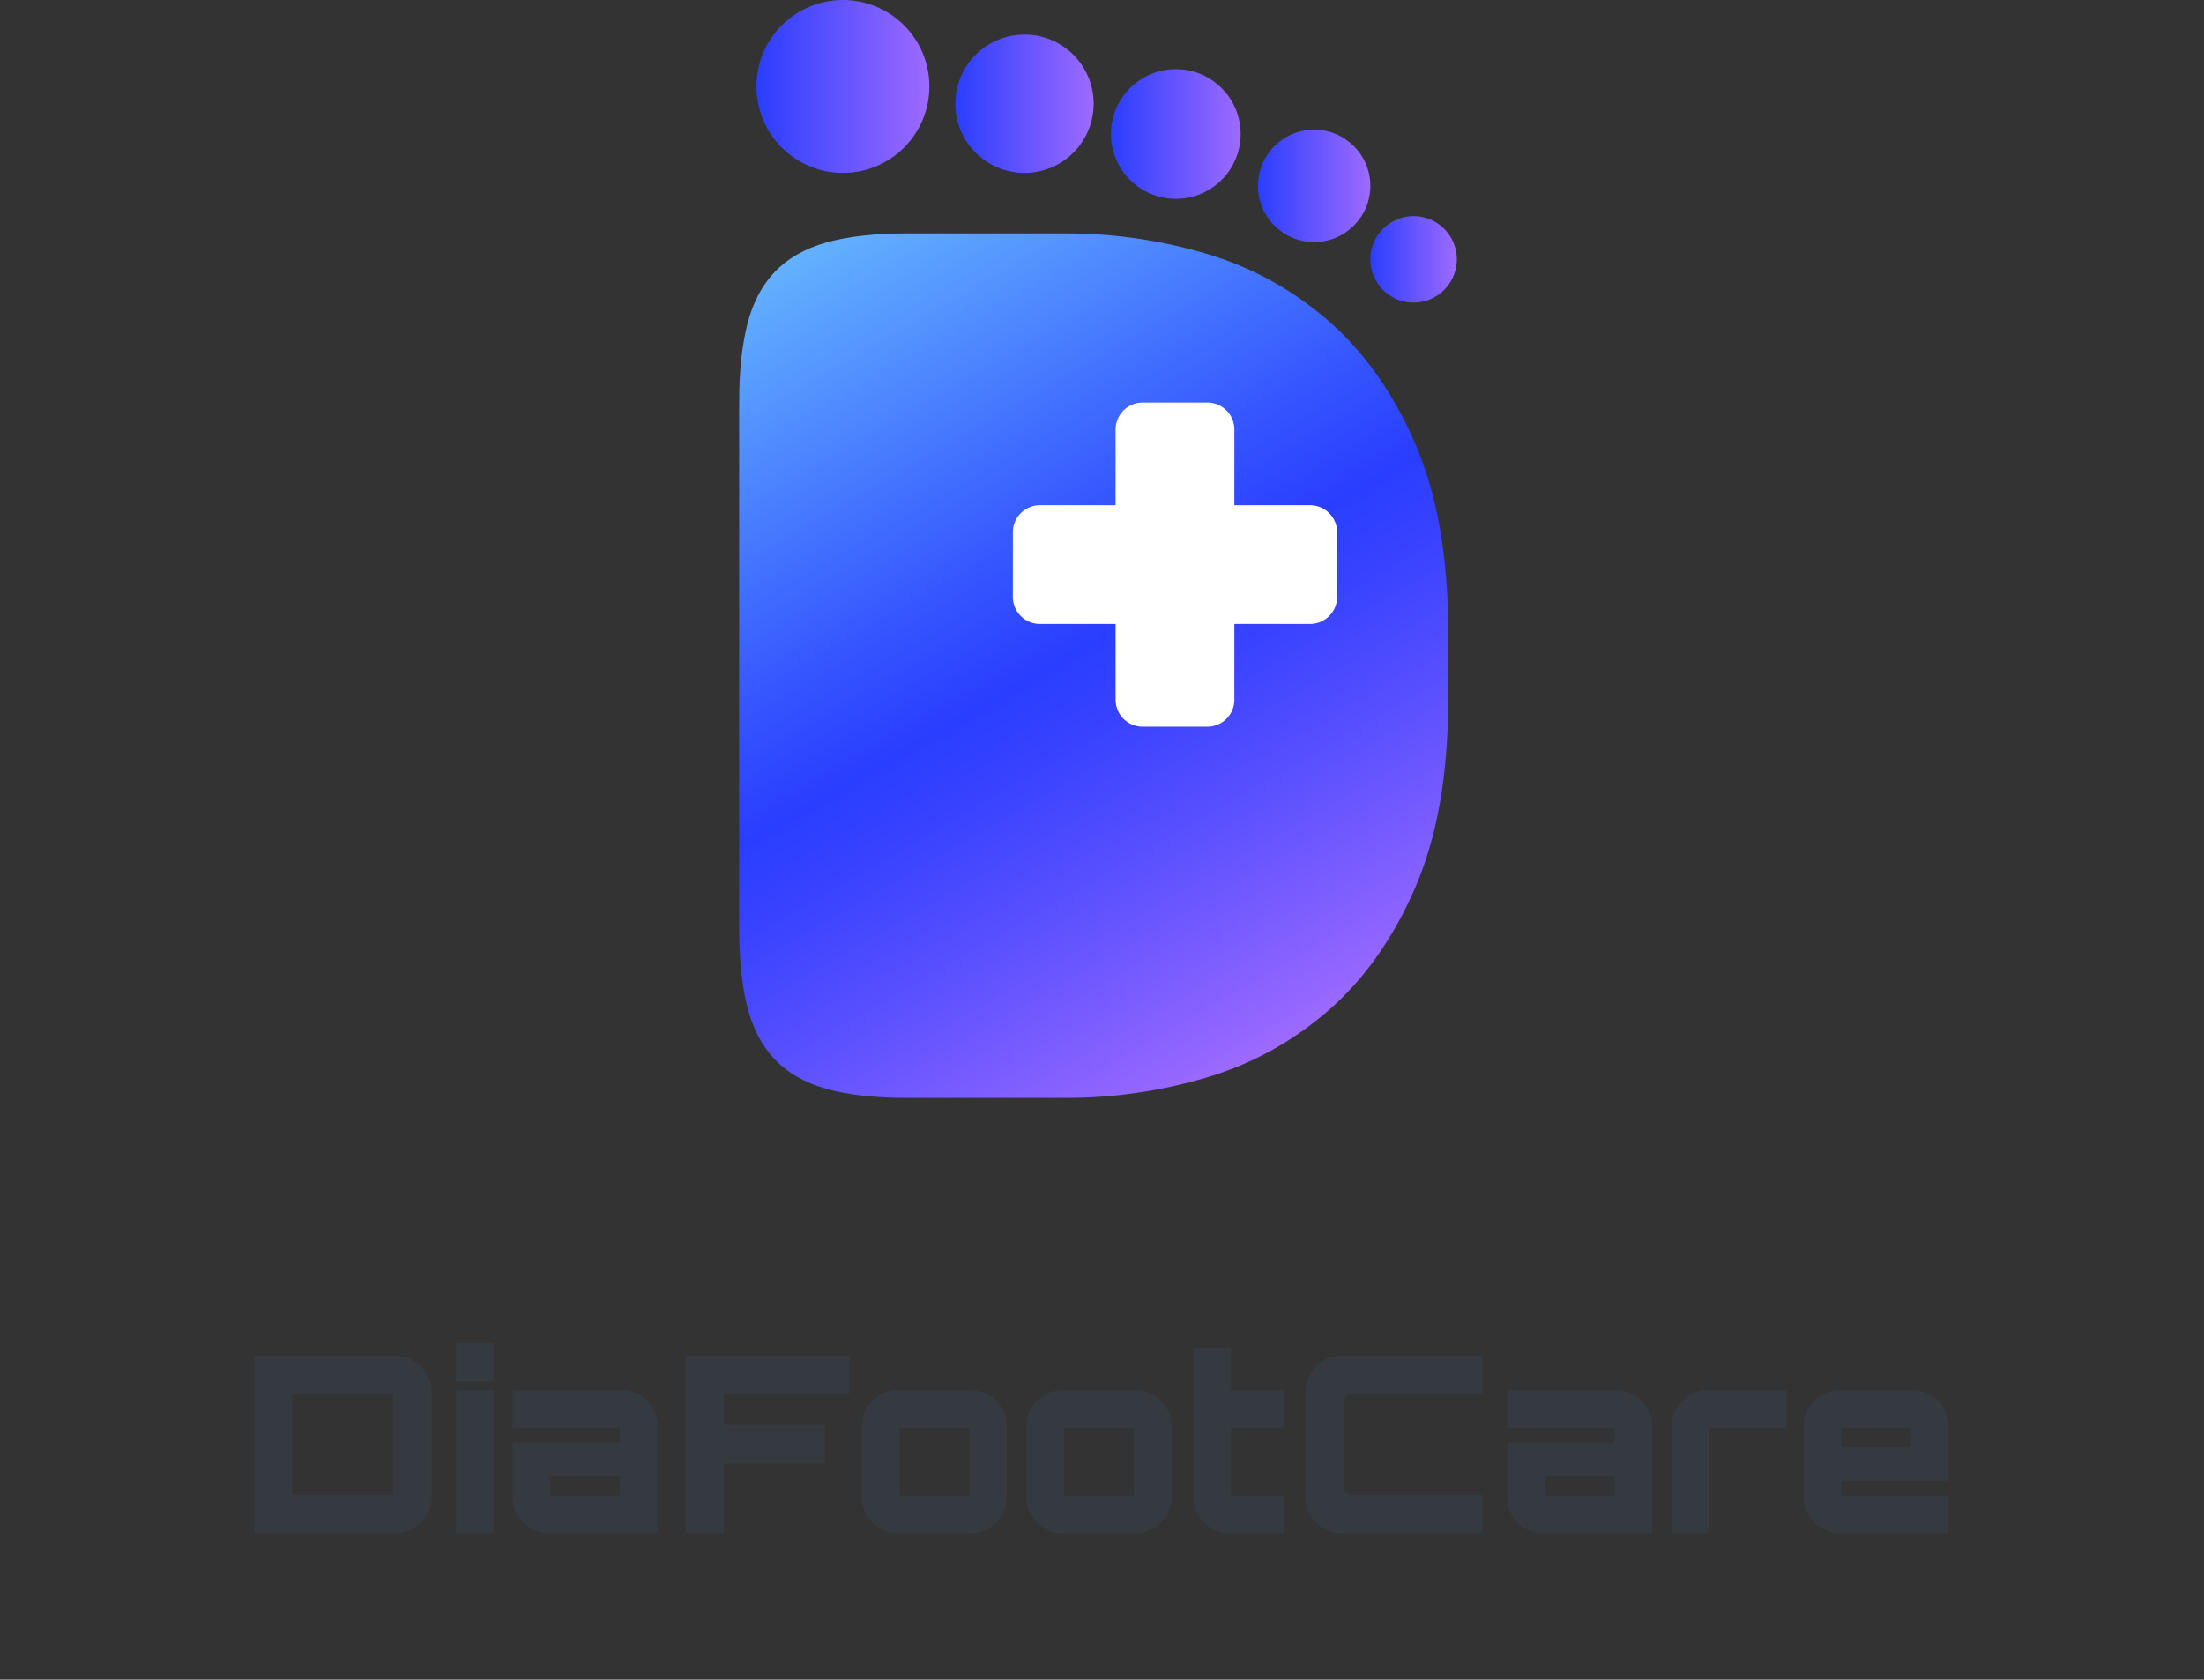
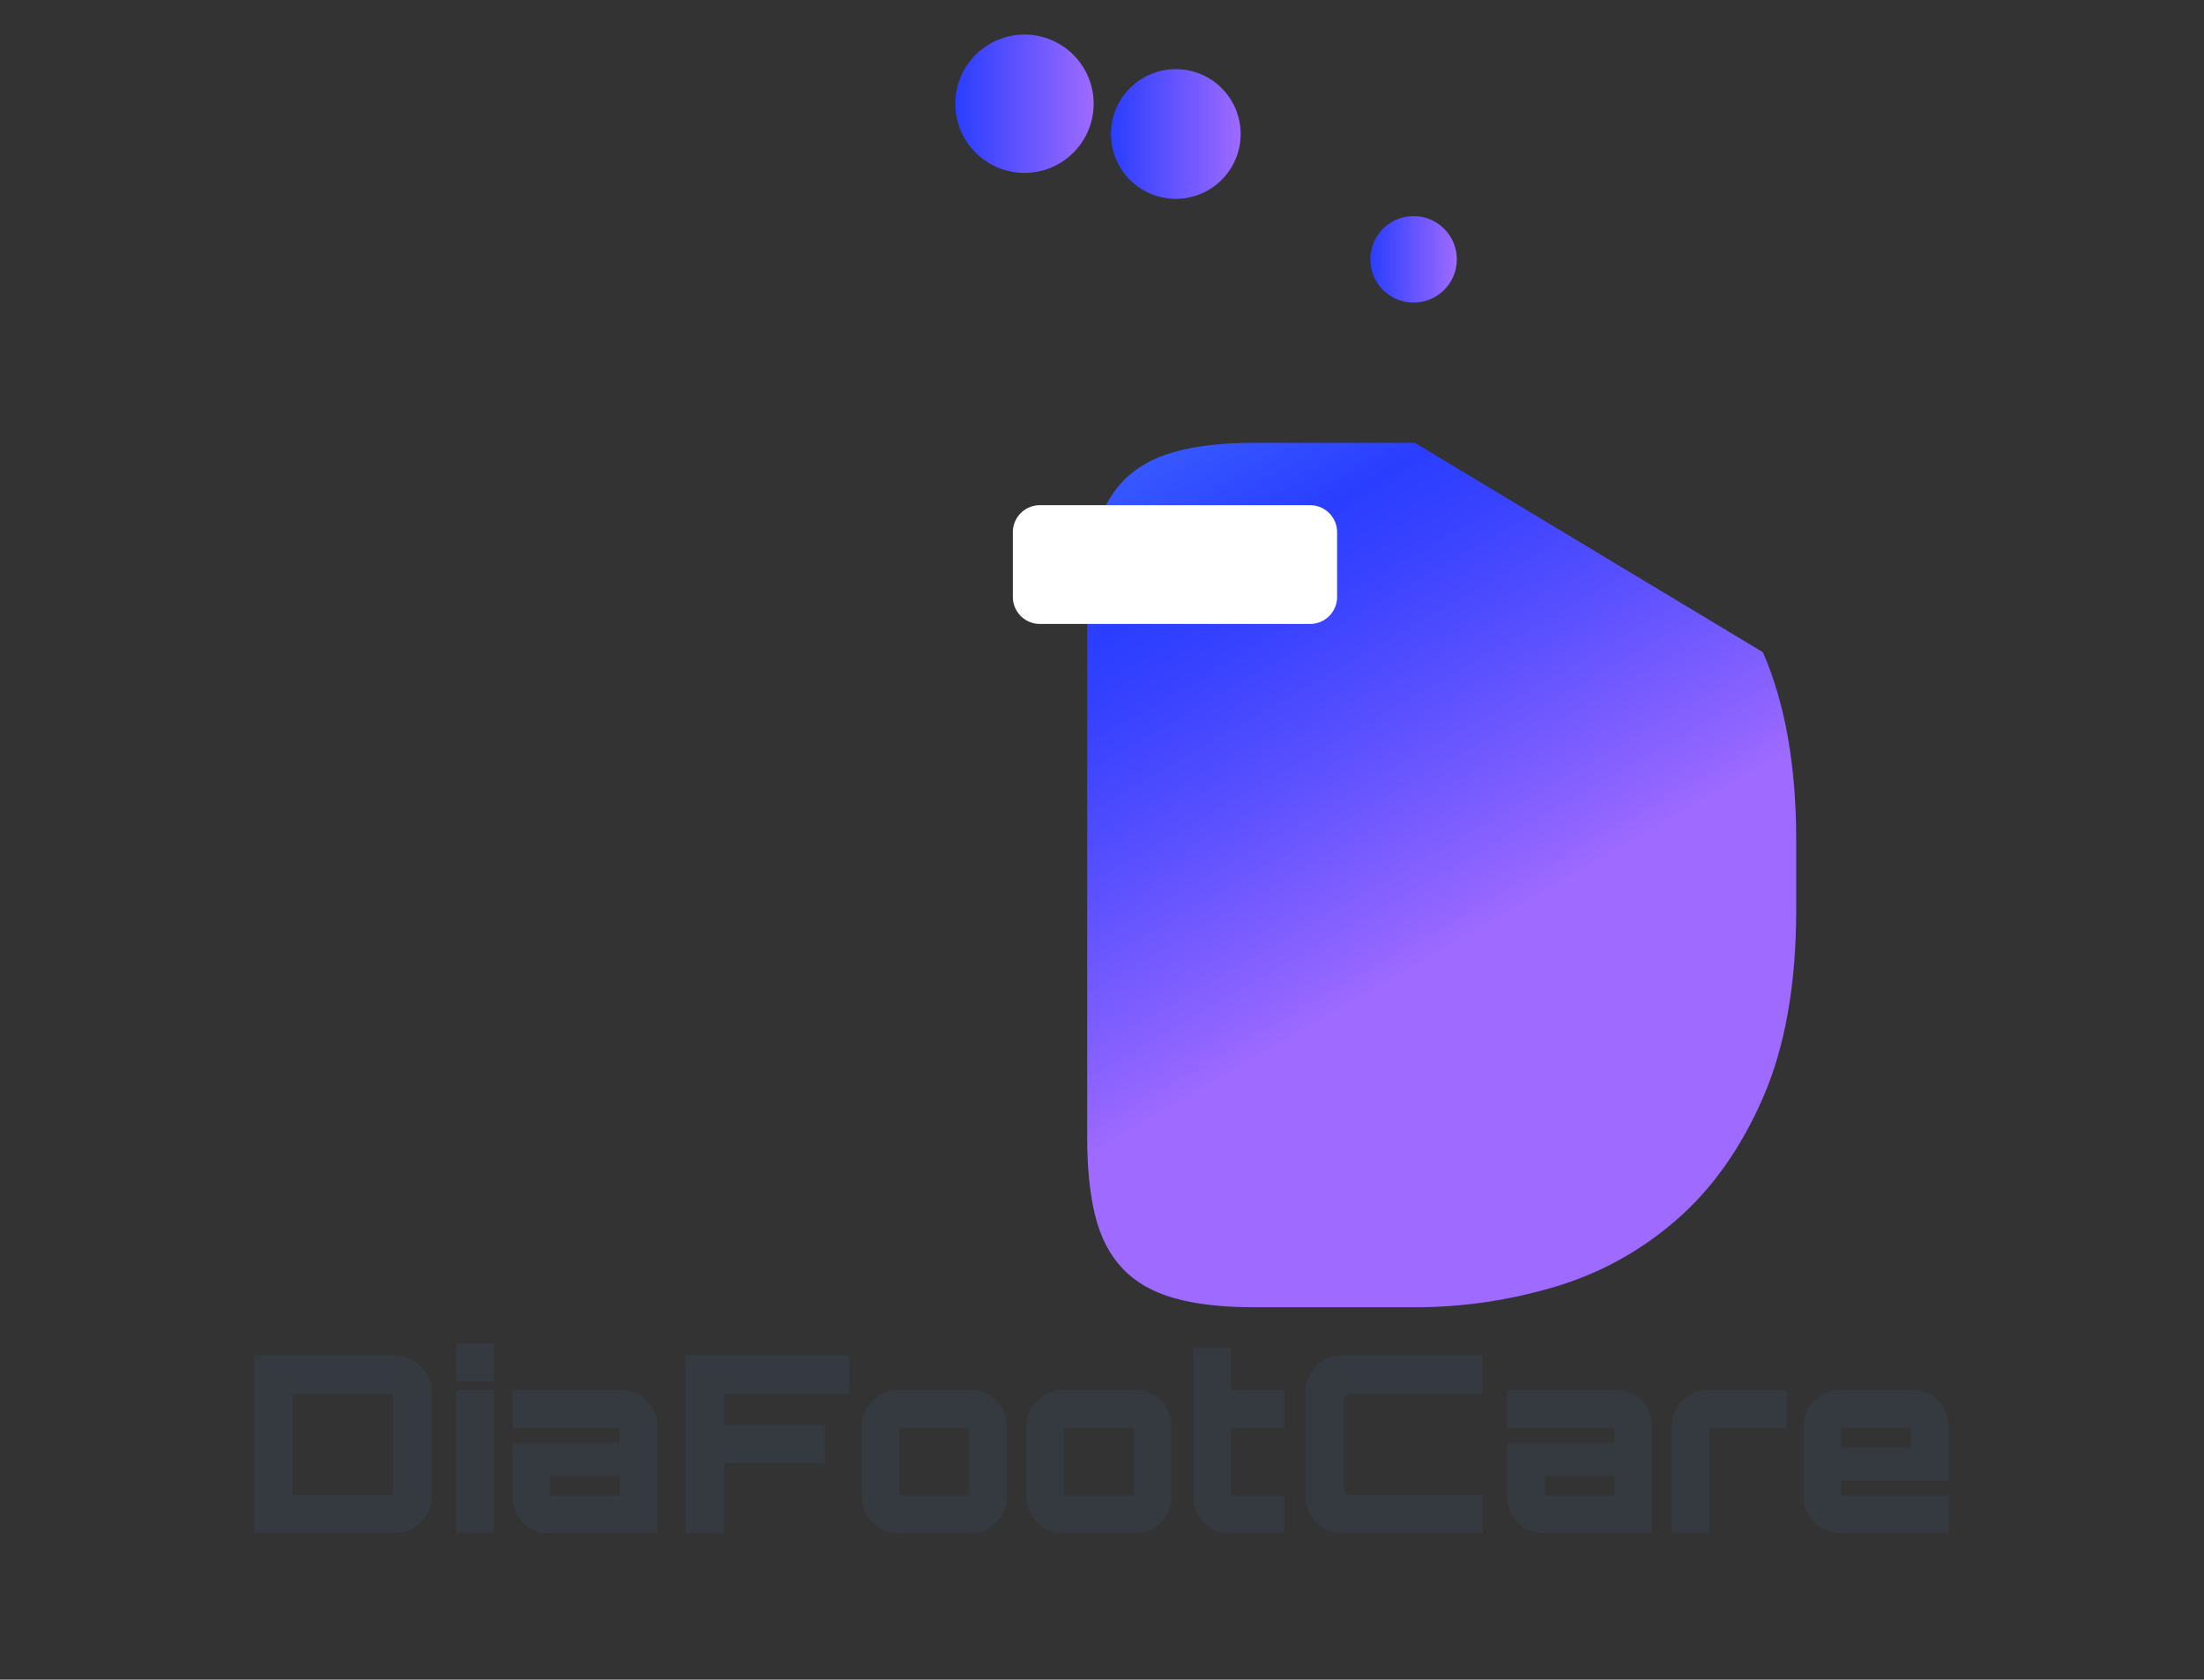
<svg xmlns="http://www.w3.org/2000/svg" width="429" height="327" fill="none" viewBox="0 0 429 327">
  <rect x="0" y="0" width="429" height="327" fill="#333333" stroke="none" />
  <path fill="#343A40" d="M49.483 298.472v-34.56h27.408c1.312 0 2.496.32 3.552.96a7.188 7.188 0 0 1 2.592 2.592c.672 1.056 1.008 2.24 1.008 3.552v20.352c0 1.28-.336 2.464-1.008 3.552a7.188 7.188 0 0 1-2.592 2.592c-1.056.64-2.24.96-3.552.96H49.483Zm7.392-7.488h19.632V271.4H56.875v19.584Zm31.883 7.488v-27.84h7.344v27.84h-7.344Zm0-29.568v-7.392h7.344v7.392h-7.344Zm17.975 29.568c-1.28 0-2.448-.32-3.504-.96a7.444 7.444 0 0 1-2.544-2.544 6.806 6.806 0 0 1-.912-3.456v-10.656h20.88v-2.88h-20.88v-7.344h21.264c1.28 0 2.448.32 3.504.96a7.043 7.043 0 0 1 2.496 2.544c.64 1.056.96 2.208.96 3.456v20.88h-21.264Zm.384-7.344h13.536v-3.84h-13.536v3.84Zm26.272 7.344v-34.56h31.92v7.488h-24.384v6.048h19.632v7.488h-19.632v13.536h-7.536Zm41.312 0c-1.248 0-2.4-.32-3.456-.96a7.444 7.444 0 0 1-2.544-2.544 6.545 6.545 0 0 1-.96-3.456v-13.92c0-1.248.32-2.4.96-3.456a7.444 7.444 0 0 1 2.544-2.544 6.545 6.545 0 0 1 3.456-.96h14.304c1.28 0 2.448.32 3.504.96a7.043 7.043 0 0 1 2.496 2.544c.64 1.056.96 2.208.96 3.456v13.92c0 1.248-.32 2.4-.96 3.456a7.043 7.043 0 0 1-2.496 2.544c-1.056.64-2.224.96-3.504.96h-14.304Zm.384-7.344h13.536v-13.152h-13.536v13.152Zm31.678 7.344c-1.248 0-2.4-.32-3.456-.96a7.444 7.444 0 0 1-2.544-2.544 6.545 6.545 0 0 1-.96-3.456v-13.92c0-1.248.32-2.4.96-3.456a7.444 7.444 0 0 1 2.544-2.544 6.545 6.545 0 0 1 3.456-.96h14.304c1.28 0 2.448.32 3.504.96a7.043 7.043 0 0 1 2.496 2.544c.64 1.056.96 2.208.96 3.456v13.92c0 1.248-.32 2.4-.96 3.456a7.043 7.043 0 0 1-2.496 2.544c-1.056.64-2.224.96-3.504.96h-14.304Zm.384-7.344h13.536v-13.152h-13.536v13.152Zm32.151 7.344c-1.28 0-2.448-.32-3.504-.96a7.444 7.444 0 0 1-2.544-2.544 6.545 6.545 0 0 1-.96-3.456v-29.136h7.344v8.256h10.32v7.344h-10.32v13.152h10.32v7.344h-10.656Zm21.896 0c-1.312 0-2.512-.32-3.6-.96a7.444 7.444 0 0 1-2.544-2.544c-.64-1.088-.96-2.288-.96-3.6v-20.352c0-1.312.32-2.496.96-3.552a7.314 7.314 0 0 1 2.544-2.592c1.088-.64 2.288-.96 3.6-.96h27.36v7.488h-25.44c-.512 0-.912.128-1.2.384-.256.256-.384.656-.384 1.2V289.4c0 .512.128.912.384 1.2.288.256.688.384 1.2.384h25.44v7.488h-27.36Zm39.133 0c-1.28 0-2.448-.32-3.504-.96a7.444 7.444 0 0 1-2.544-2.544 6.806 6.806 0 0 1-.912-3.456v-10.656h20.88v-2.88h-20.88v-7.344h21.264c1.28 0 2.448.32 3.504.96a7.043 7.043 0 0 1 2.496 2.544c.64 1.056.96 2.208.96 3.456v20.88h-21.264Zm.384-7.344h13.536v-3.84h-13.536v3.84Zm24.672 7.344v-20.88c0-1.248.32-2.4.96-3.456a7.444 7.444 0 0 1 2.544-2.544c1.056-.64 2.224-.96 3.504-.96h15.36v7.344h-15.024v20.496h-7.344Zm32.646 0c-1.248 0-2.4-.32-3.456-.96a7.444 7.444 0 0 1-2.544-2.544 6.545 6.545 0 0 1-.96-3.456v-13.92c0-1.248.32-2.4.96-3.456a7.444 7.444 0 0 1 2.544-2.544 6.545 6.545 0 0 1 3.456-.96h14.304c1.28 0 2.448.32 3.504.96a7.043 7.043 0 0 1 2.496 2.544c.64 1.056.96 2.208.96 3.456v10.656h-20.88v2.88h20.88v7.344h-21.264Zm.384-16.656h13.536v-3.84h-13.536v3.84Z" />
-   <path fill="url(#a)" d="M164.068 33.66c9.295 0 16.83-7.535 16.83-16.83 0-9.295-7.535-16.83-16.83-16.83-9.295 0-16.83 7.535-16.83 16.83 0 9.295 7.535 16.83 16.83 16.83Z" />
  <path fill="url(#b)" d="M199.41 33.66c7.436 0 13.463-6.029 13.463-13.465S206.846 6.731 199.41 6.731c-7.436 0-13.464 6.028-13.464 13.464 0 7.436 6.028 13.464 13.464 13.464Z" />
  <path fill="url(#c)" d="M228.862 38.71c6.972 0 12.623-5.652 12.623-12.623 0-6.971-5.651-12.622-12.623-12.622-6.971 0-12.622 5.65-12.622 12.622 0 6.971 5.651 12.622 12.622 12.622Z" />
-   <path fill="url(#d)" d="M255.79 47.124c6.042 0 10.939-4.898 10.939-10.94 0-6.041-4.897-10.939-10.939-10.939s-10.939 4.898-10.939 10.94c0 6.041 4.897 10.939 10.939 10.939Z" />
  <path fill="url(#e)" d="M275.145 58.905a8.415 8.415 0 1 0 0-16.83 8.415 8.415 0 0 0 0 16.83Z" />
-   <path fill="url(#f)" d="M275.394 86.21c-4.317-9.9-10.005-17.876-17.041-23.939-7.036-6.063-14.982-10.38-23.837-12.962-8.855-2.582-17.805-3.868-26.869-3.868h-31.156c-6.273 0-11.5.596-15.682 1.777-4.182 1.182-7.527 3.105-10.037 5.75-2.509 2.644-4.286 6.063-5.332 10.244-1.045 4.181-1.568 9.272-1.568 15.262v102.233c0 5.99.523 11.08 1.568 15.262 1.046 4.181 2.823 7.599 5.332 10.244 2.51 2.645 5.855 4.568 10.037 5.749 4.182 1.182 9.409 1.777 15.682 1.777h31.156c9.064 0 18.014-1.285 26.869-3.867s16.801-6.9 23.837-12.962c7.036-6.063 12.724-14.039 17.041-23.938 4.318-9.9 6.483-22.088 6.483-36.587v-13.589c0-14.499-2.165-26.688-6.483-36.587Z" />
+   <path fill="url(#f)" d="M275.394 86.21h-31.156c-6.273 0-11.5.596-15.682 1.777-4.182 1.182-7.527 3.105-10.037 5.75-2.509 2.644-4.286 6.063-5.332 10.244-1.045 4.181-1.568 9.272-1.568 15.262v102.233c0 5.99.523 11.08 1.568 15.262 1.046 4.181 2.823 7.599 5.332 10.244 2.51 2.645 5.855 4.568 10.037 5.749 4.182 1.182 9.409 1.777 15.682 1.777h31.156c9.064 0 18.014-1.285 26.869-3.867s16.801-6.9 23.837-12.962c7.036-6.063 12.724-14.039 17.041-23.938 4.318-9.9 6.483-22.088 6.483-36.587v-13.589c0-14.499-2.165-26.688-6.483-36.587Z" />
  <path fill="#fff" d="M255.001 98.353h-52.593a5.259 5.259 0 0 0-5.259 5.26v12.601a5.258 5.258 0 0 0 5.259 5.259h52.593a5.258 5.258 0 0 0 5.259-5.259v-12.601a5.259 5.259 0 0 0-5.259-5.26Z" />
-   <path fill="#fff" d="M217.144 83.625v52.593a5.26 5.26 0 0 0 5.259 5.26h12.602a5.26 5.26 0 0 0 5.259-5.26V83.625a5.26 5.26 0 0 0-5.259-5.26h-12.602a5.26 5.26 0 0 0-5.259 5.26Z" />
  <defs>
    <linearGradient id="a" x1="147.228" x2="180.898" y1="16.83" y2="16.83" gradientUnits="userSpaceOnUse">
      <stop stop-color="#2A3EFF" />
      <stop offset="1" stop-color="#9E6AFF" />
    </linearGradient>
    <linearGradient id="b" x1="185.946" x2="212.873" y1="20.195" y2="20.195" gradientUnits="userSpaceOnUse">
      <stop stop-color="#2A3EFF" />
      <stop offset="1" stop-color="#9E6AFF" />
    </linearGradient>
    <linearGradient id="c" x1="216.251" x2="241.485" y1="26.087" y2="26.087" gradientUnits="userSpaceOnUse">
      <stop stop-color="#2A3EFF" />
      <stop offset="1" stop-color="#9E6AFF" />
    </linearGradient>
    <linearGradient id="d" x1="244.851" x2="266.729" y1="36.184" y2="36.184" gradientUnits="userSpaceOnUse">
      <stop stop-color="#2A3EFF" />
      <stop offset="1" stop-color="#9E6AFF" />
    </linearGradient>
    <linearGradient id="e" x1="266.73" x2="283.56" y1="50.49" y2="50.49" gradientUnits="userSpaceOnUse">
      <stop stop-color="#2A3EFF" />
      <stop offset="1" stop-color="#9E6AFF" />
    </linearGradient>
    <linearGradient id="f" x1="156.732" x2="246.895" y1="48.64" y2="204.845" gradientUnits="userSpaceOnUse">
      <stop stop-color="#63B1FF" />
      <stop offset=".11" stop-color="#5698FF" />
      <stop offset=".39" stop-color="#3657FF" />
      <stop offset=".52" stop-color="#2A3EFF" />
      <stop offset=".6" stop-color="#3742FF" />
      <stop offset=".75" stop-color="#5950FF" />
      <stop offset=".96" stop-color="#9165FF" />
      <stop offset="1" stop-color="#9E6AFF" />
    </linearGradient>
  </defs>
</svg>